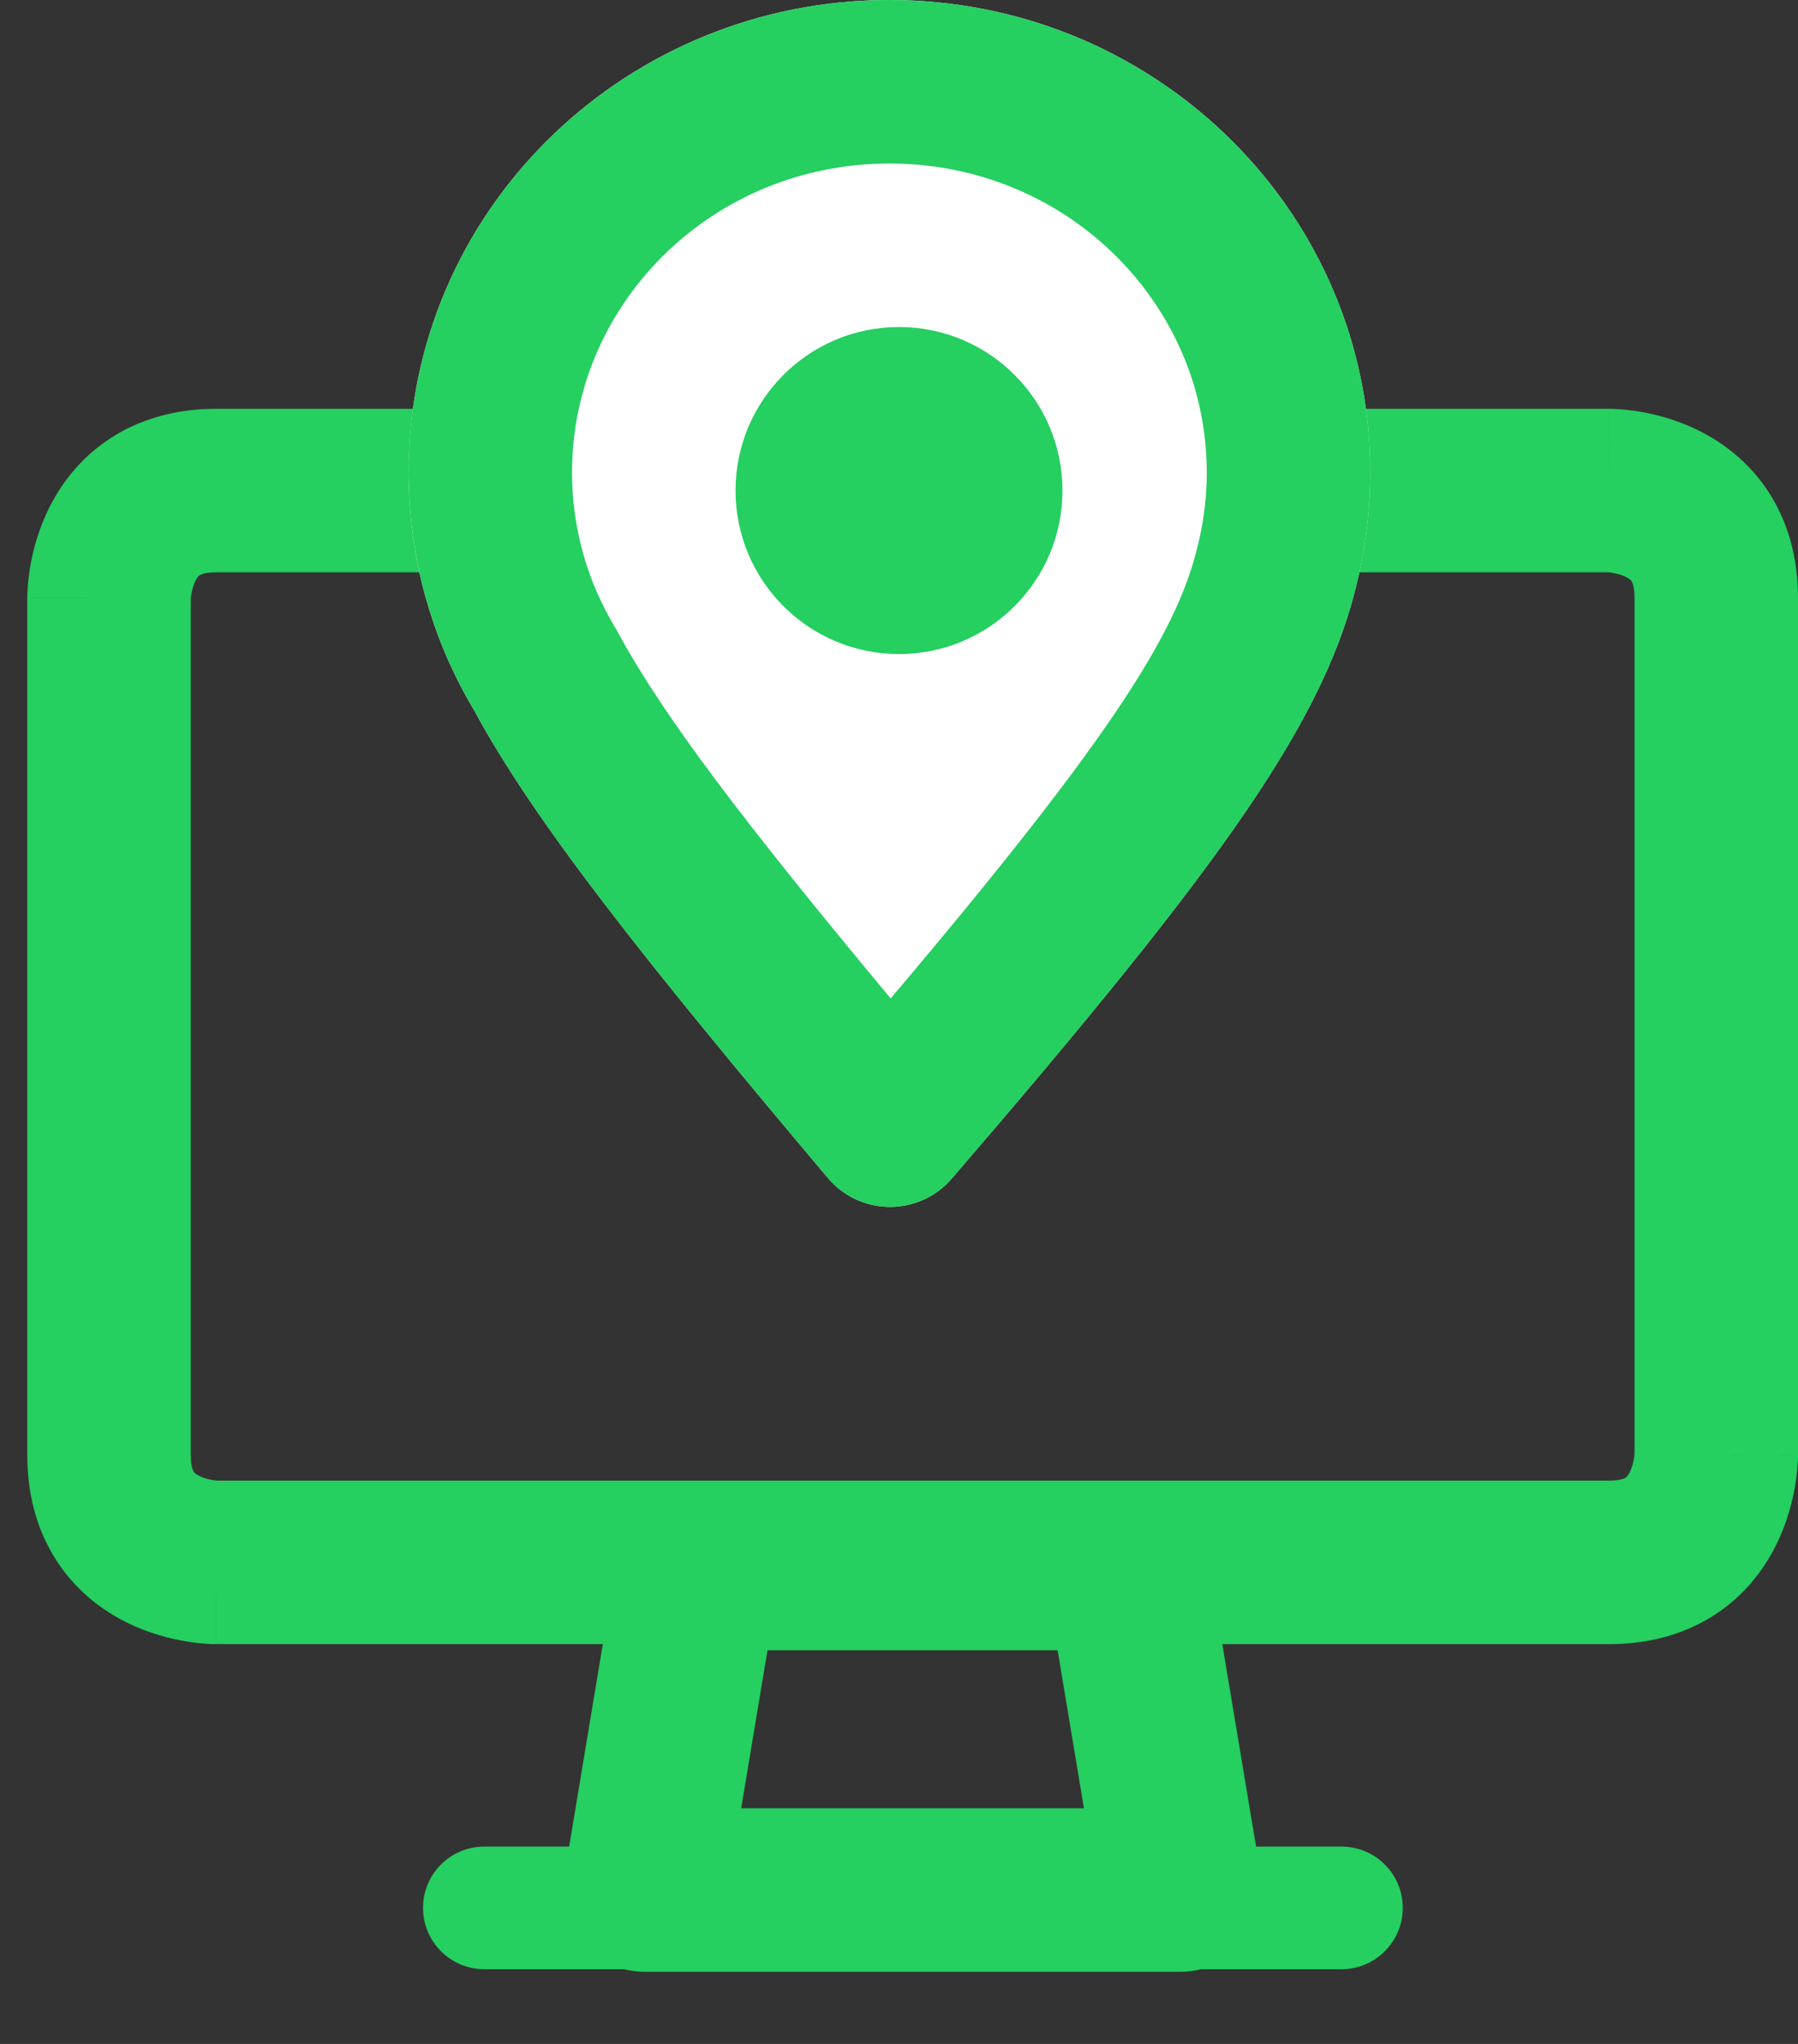
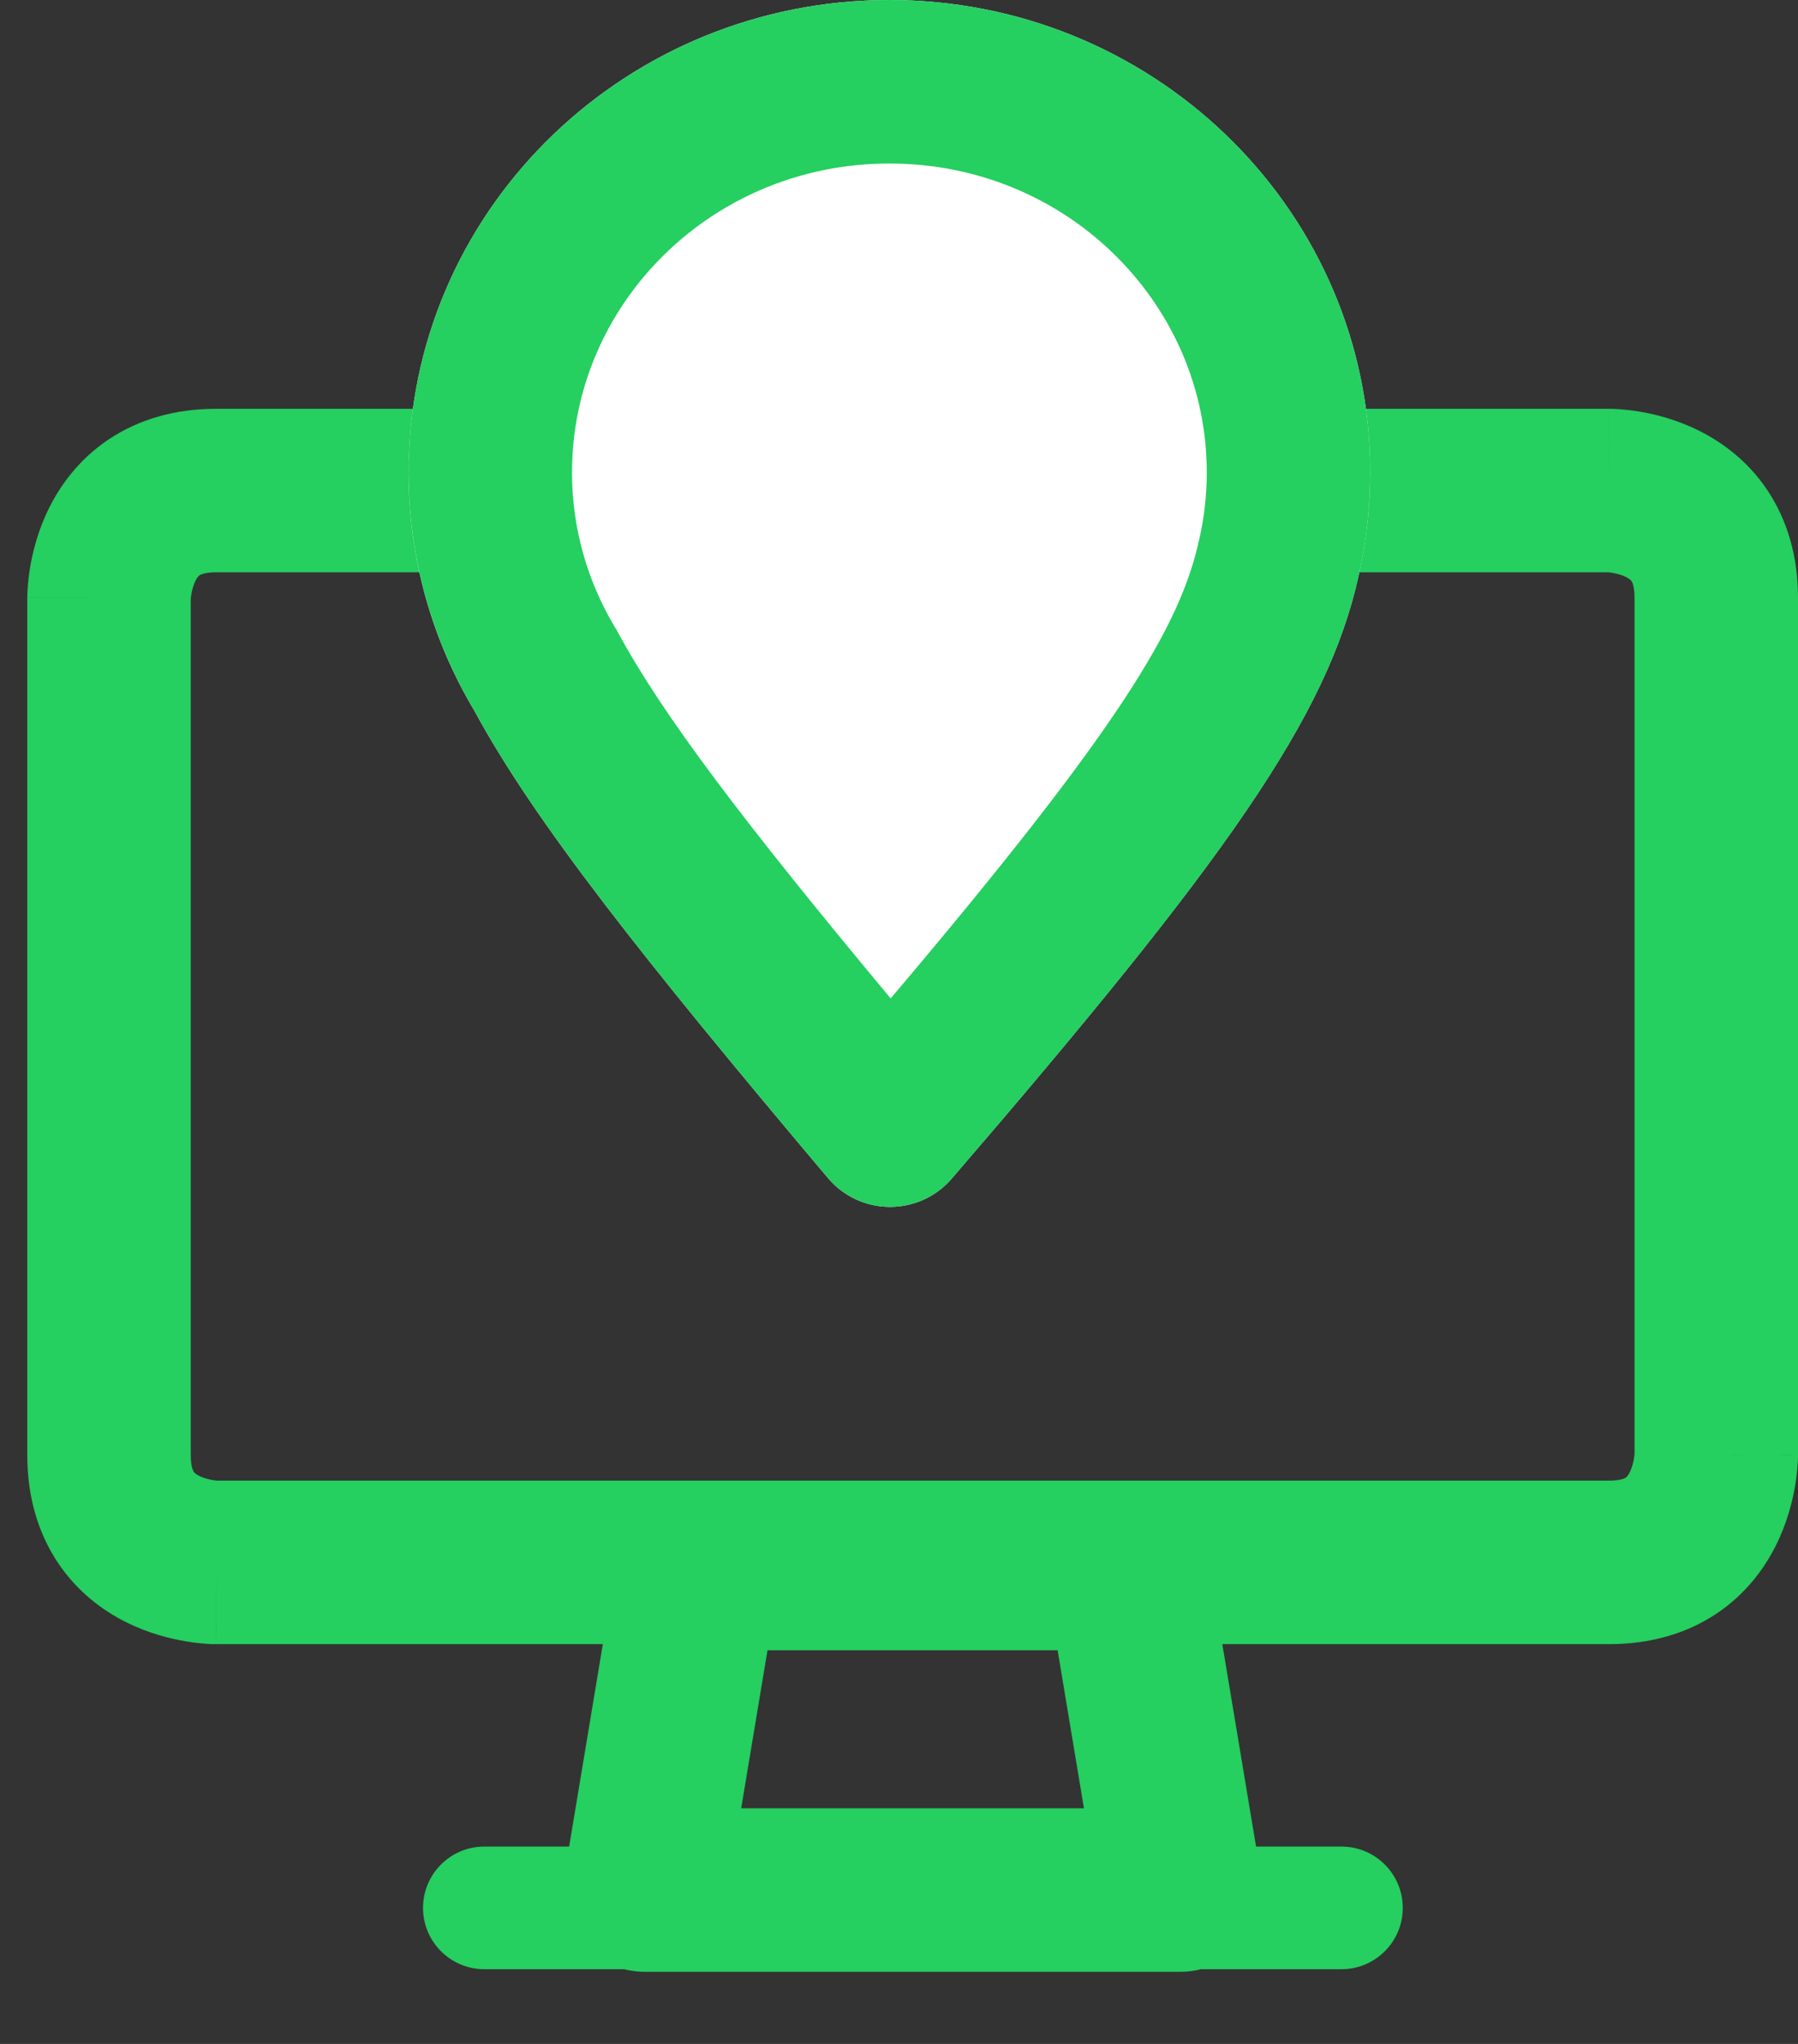
<svg xmlns="http://www.w3.org/2000/svg" width="22" height="25" viewBox="0 0 22 25" fill="none">
  <rect x="0" y="0" width="22" height="25" fill="#333333" stroke="none" />
  <path fill-rule="evenodd" clip-rule="evenodd" d="M2.334 7.326V17.799C2.334 17.949 2.368 17.998 2.371 18.002C2.376 18.011 2.391 18.029 2.437 18.052C2.486 18.077 2.547 18.094 2.605 18.104C2.631 18.108 2.651 18.11 2.66 18.11L19.689 18.11C19.838 18.11 19.887 18.077 19.892 18.074C19.9 18.068 19.919 18.053 19.941 18.008C19.966 17.959 19.983 17.897 19.993 17.84C19.997 17.814 19.999 17.794 20 17.785L20 7.311C20 7.162 19.966 7.112 19.963 7.108C19.957 7.099 19.942 7.081 19.897 7.058C19.848 7.034 19.787 7.016 19.729 7.007C19.703 7.002 19.683 7.001 19.674 7L2.645 7C2.495 7 2.446 7.034 2.442 7.037C2.433 7.043 2.415 7.057 2.392 7.103C2.368 7.152 2.35 7.213 2.341 7.271C2.336 7.297 2.335 7.317 2.334 7.326ZM19.689 6V5C19.688 5 19.689 5 19.689 6ZM22 17.8V7.311C22 6.808 21.871 6.365 21.627 5.998C21.387 5.638 21.074 5.411 20.791 5.269C20.513 5.13 20.246 5.065 20.058 5.034C19.961 5.018 19.879 5.01 19.816 5.005C19.785 5.003 19.758 5.002 19.737 5.001L19.709 5L19.698 5L19.693 5L19.691 5L19.689 5H2.645C2.142 5 1.699 5.129 1.332 5.373C0.972 5.613 0.745 5.926 0.603 6.208C0.464 6.487 0.399 6.753 0.368 6.942C0.352 7.038 0.344 7.121 0.339 7.183C0.337 7.215 0.336 7.242 0.335 7.263L0.334 7.291L0.334 7.302L0.334 7.307L0.334 7.309L0.334 7.31V17.799C0.334 18.302 0.463 18.746 0.707 19.112C0.947 19.472 1.26 19.7 1.542 19.841C1.821 19.98 2.087 20.045 2.276 20.076C2.372 20.092 2.455 20.101 2.517 20.105C2.549 20.108 2.576 20.109 2.597 20.11L2.625 20.11L2.636 20.11L2.641 20.11L2.643 20.11L2.644 20.11H7.376L6.964 22.586H5.926C5.512 22.586 5.176 22.922 5.176 23.336C5.176 23.75 5.512 24.086 5.926 24.086H7.637C7.718 24.107 7.803 24.118 7.889 24.118H14.444C14.53 24.118 14.614 24.107 14.696 24.086H16.414C16.828 24.086 17.164 23.75 17.164 23.336C17.164 22.922 16.828 22.586 16.414 22.586H15.369L14.956 20.11H19.689C20.191 20.11 20.635 19.982 21.001 19.738C21.361 19.498 21.589 19.185 21.73 18.902C21.869 18.623 21.934 18.357 21.965 18.169C21.982 18.072 21.99 17.989 21.994 17.927C21.997 17.896 21.998 17.869 21.999 17.847L22 17.819L22 17.808L22 17.804L22 17.8ZM22 17.8C22 17.8 22 17.799 21 17.799L22 17.8ZM2.644 20.11C2.645 20.11 2.645 20.11 2.645 19.113L2.644 20.11ZM0.334 7.31C0.334 7.311 0.334 7.311 1.334 7.311L0.334 7.31ZM9.391 20.185L9.069 22.118H13.263L12.941 20.185H9.391Z" fill="#25CF60" />
-   <path fill-rule="evenodd" clip-rule="evenodd" d="M5.805 8.694C5.293 7.838 4.999 6.84 4.999 5.775C4.999 5.758 5 5.74 5 5.723C4.999 5.689 4.999 5.655 4.999 5.621C4.999 5.62 5 5.62 5 5.62C5.001 5.62 5.002 5.619 5.002 5.618C5.086 2.501 7.687 0 10.883 0C14.079 0 16.679 2.502 16.764 5.619C16.764 5.619 16.764 5.62 16.764 5.62C16.765 5.62 16.765 5.62 16.765 5.62C16.765 5.643 16.765 5.665 16.765 5.687C16.765 5.716 16.766 5.746 16.766 5.775C16.766 6.208 16.717 6.629 16.625 7.035C16.245 8.77 14.989 10.534 11.645 14.416C11.245 14.88 10.525 14.876 10.13 14.408C7.862 11.719 6.538 10.046 5.805 8.694Z" fill="white" />
+   <path fill-rule="evenodd" clip-rule="evenodd" d="M5.805 8.694C5.293 7.838 4.999 6.84 4.999 5.775C4.999 5.758 5 5.74 5 5.723C4.999 5.689 4.999 5.655 4.999 5.621C5.001 5.62 5.002 5.619 5.002 5.618C5.086 2.501 7.687 0 10.883 0C14.079 0 16.679 2.502 16.764 5.619C16.764 5.619 16.764 5.62 16.764 5.62C16.765 5.62 16.765 5.62 16.765 5.62C16.765 5.643 16.765 5.665 16.765 5.687C16.765 5.716 16.766 5.746 16.766 5.775C16.766 6.208 16.717 6.629 16.625 7.035C16.245 8.77 14.989 10.534 11.645 14.416C11.245 14.88 10.525 14.876 10.13 14.408C7.862 11.719 6.538 10.046 5.805 8.694Z" fill="white" />
  <path fill-rule="evenodd" clip-rule="evenodd" d="M7.544 7.704L7.522 7.668C7.189 7.111 6.999 6.467 6.999 5.775L7 5.741L7 5.719L7 5.707C7 5.695 7.001 5.684 7.001 5.673C7.055 3.669 8.739 2 10.883 2C13.026 2 14.71 3.669 14.764 5.673C14.764 5.679 14.765 5.686 14.765 5.692L14.765 5.695L14.765 5.717C14.765 5.737 14.766 5.756 14.766 5.775C14.766 6.058 14.734 6.331 14.675 6.593L14.673 6.6L14.671 6.607C14.441 7.661 13.696 8.909 10.898 12.212C9.092 10.045 8.109 8.746 7.564 7.741L7.544 7.704ZM16.471 7.598C15.951 9.174 14.63 10.952 11.645 14.416C11.245 14.88 10.525 14.876 10.13 14.408C7.862 11.719 6.538 10.046 5.805 8.694C5.6 8.35 5.429 7.983 5.299 7.598C5.299 7.598 5.298 7.598 5.299 7.598C5.115 7.055 5.011 6.476 5 5.874C5 5.841 4.999 5.808 4.999 5.775L5 5.723C4.999 5.689 4.999 5.655 4.999 5.621C4.999 5.62 5 5.62 5 5.62C5.001 5.62 5.002 5.619 5.002 5.618C5.086 2.501 7.687 0 10.883 0C14.079 0 16.679 2.502 16.764 5.619C16.764 5.619 16.764 5.62 16.764 5.62C16.765 5.62 16.765 5.62 16.765 5.62L16.765 5.687C16.765 5.716 16.766 5.746 16.766 5.775C16.766 5.815 16.765 5.856 16.764 5.896C16.756 6.286 16.709 6.667 16.625 7.035C16.584 7.221 16.533 7.409 16.471 7.598C16.471 7.598 16.471 7.598 16.471 7.598Z" fill="#25CF60" />
-   <circle cx="11" cy="6" r="2" fill="#25CF60" />
</svg>